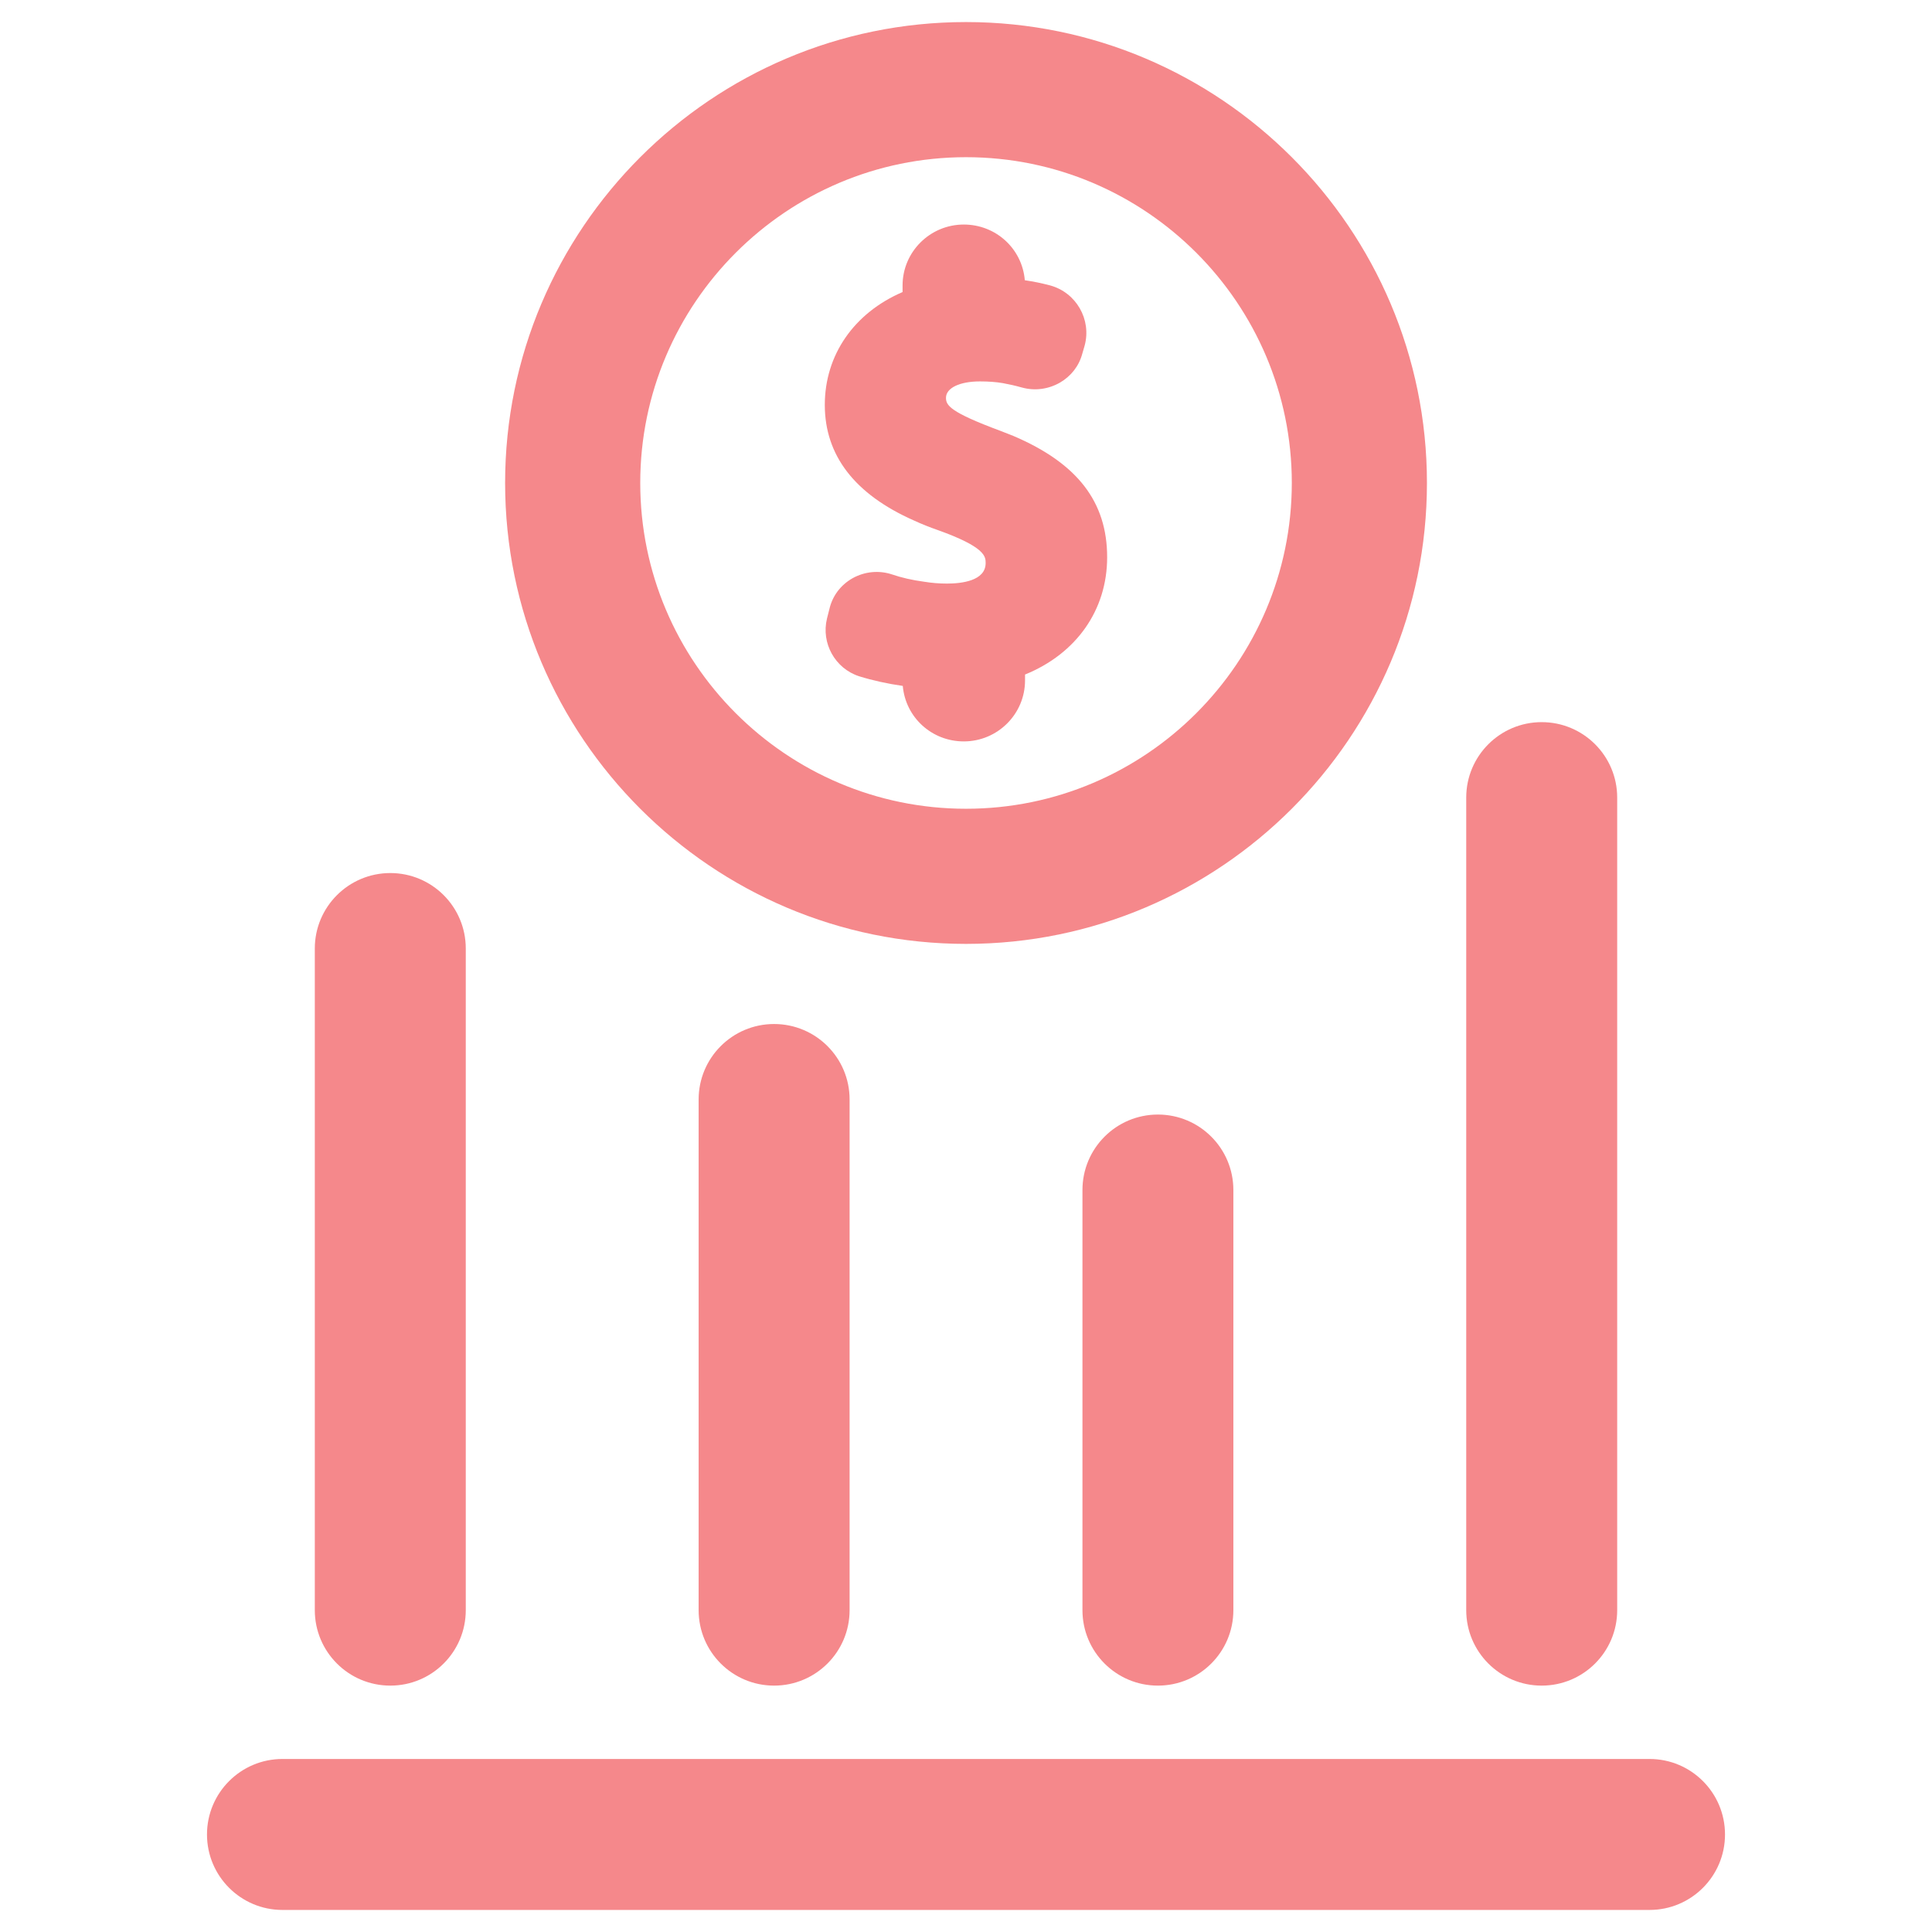
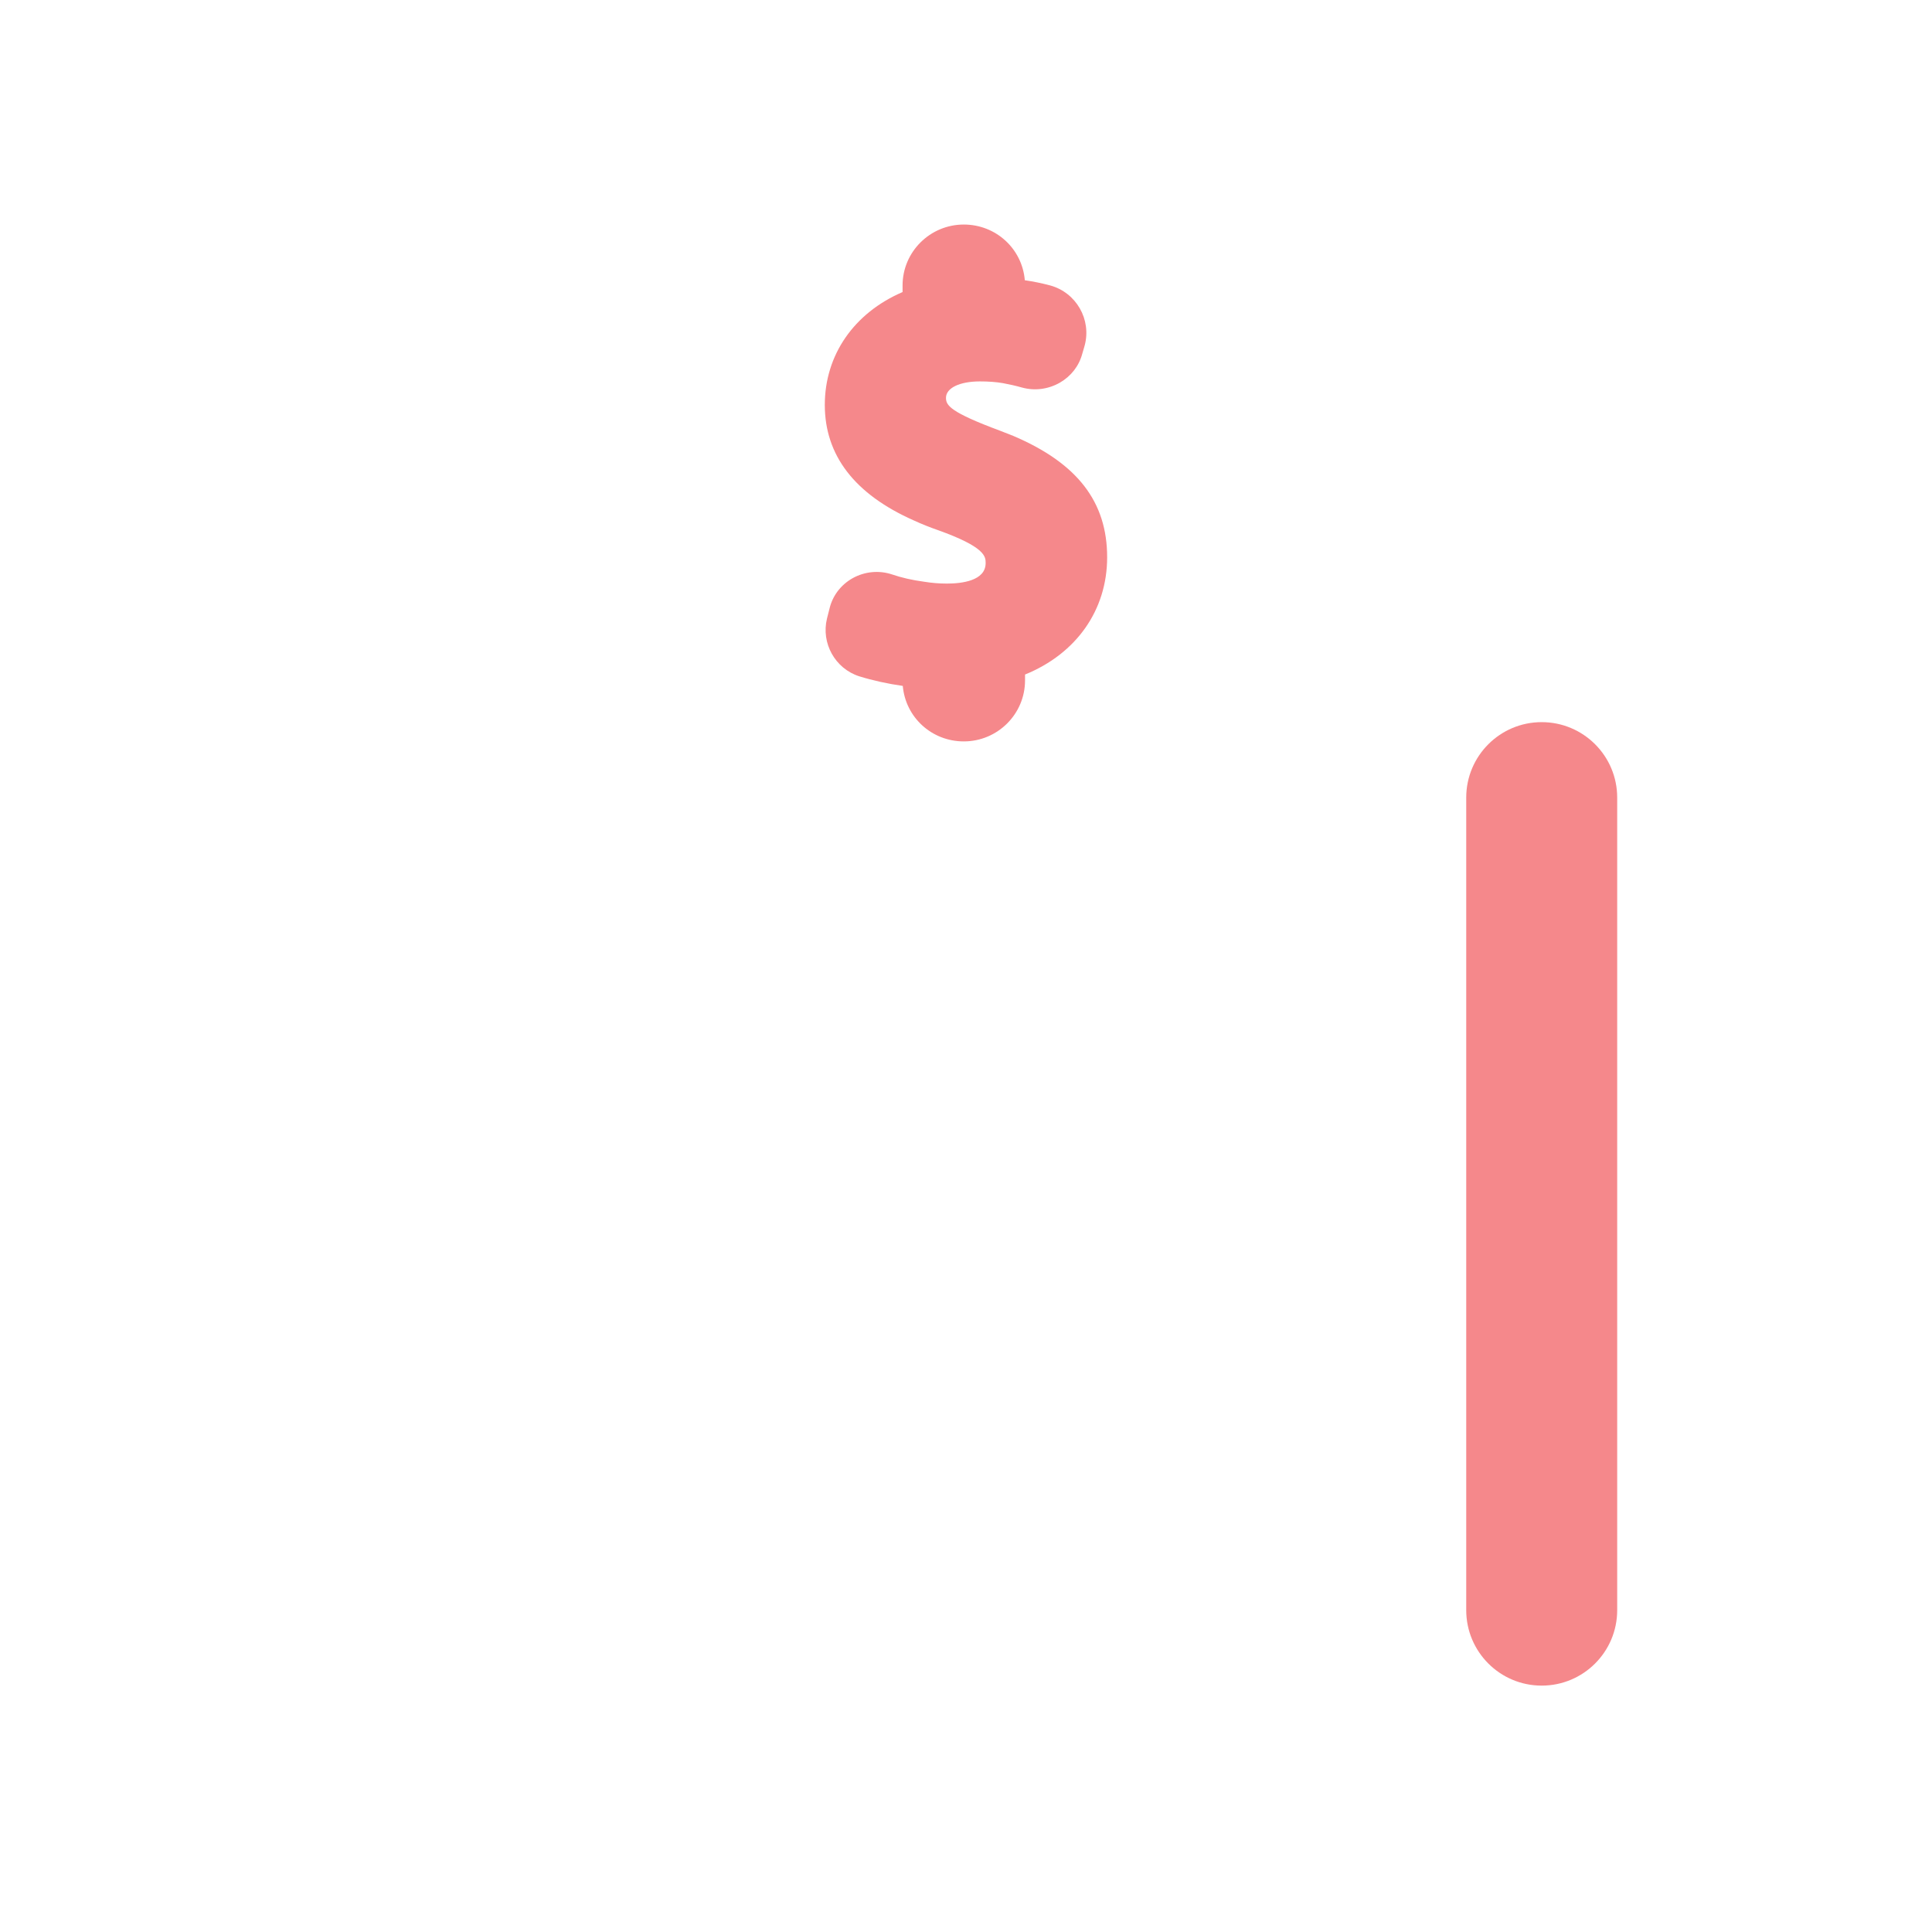
<svg xmlns="http://www.w3.org/2000/svg" width="36" height="36" viewBox="0 0 36 36" fill="none">
  <path d="M18.885 8.124L18.646 8.03C17.7 7.679 17.627 7.553 17.627 7.413C17.627 7.23 17.881 7.107 18.26 7.107C18.415 7.107 18.559 7.117 18.686 7.139C18.802 7.16 18.922 7.187 19.039 7.22C19.28 7.287 19.531 7.254 19.748 7.131C19.955 7.012 20.104 6.822 20.165 6.597L20.211 6.439C20.342 5.953 20.053 5.45 19.566 5.318C19.41 5.277 19.256 5.245 19.096 5.222C19.047 4.635 18.558 4.184 17.959 4.184C17.33 4.184 16.818 4.693 16.818 5.319V5.442C15.91 5.833 15.369 6.617 15.369 7.545C15.369 8.485 15.926 9.209 17.024 9.696C17.178 9.767 17.325 9.825 17.471 9.876C18.366 10.195 18.366 10.373 18.366 10.492C18.366 10.825 17.914 10.874 17.645 10.874C17.499 10.874 17.363 10.863 17.216 10.839C16.998 10.81 16.798 10.764 16.62 10.703C16.377 10.623 16.111 10.649 15.887 10.774C15.666 10.899 15.512 11.102 15.455 11.347L15.41 11.524C15.297 11.985 15.561 12.458 16.011 12.602C16.259 12.679 16.539 12.741 16.822 12.781C16.873 13.366 17.361 13.815 17.959 13.815C18.588 13.815 19.1 13.306 19.1 12.679V12.569C20.059 12.179 20.63 11.365 20.63 10.385C20.631 9.351 20.076 8.633 18.885 8.124Z" fill="#F5888B" />
-   <path d="M18 0.411C13.264 0.411 9.412 4.264 9.412 8.999C9.412 13.735 13.264 17.588 18 17.588C22.736 17.588 26.589 13.735 26.589 8.999C26.589 4.264 22.736 0.411 18 0.411ZM18 15.07C14.653 15.07 11.93 12.347 11.93 8.999C11.93 5.653 14.653 2.929 18 2.929C21.348 2.929 24.071 5.653 24.071 8.999C24.07 12.347 21.348 15.07 18 15.07Z" fill="#F5888B" />
-   <path d="M7.273 31.409C6.496 31.409 5.866 30.78 5.866 30.003V17.674C5.866 16.898 6.496 16.268 7.273 16.268C8.05 16.268 8.679 16.898 8.679 17.674V30.003C8.679 30.78 8.049 31.409 7.273 31.409Z" fill="#F5888B" />
-   <path d="M14.424 31.409C13.648 31.409 13.018 30.78 13.018 30.003V20.487C13.018 19.71 13.648 19.081 14.424 19.081C15.201 19.081 15.831 19.71 15.831 20.487V30.003C15.831 30.78 15.201 31.409 14.424 31.409Z" fill="#F5888B" />
-   <path d="M21.576 31.409C20.799 31.409 20.17 30.78 20.17 30.003V22.174C20.17 21.398 20.799 20.768 21.576 20.768C22.353 20.768 22.982 21.398 22.982 22.174V30.003C22.982 30.78 22.353 31.409 21.576 31.409Z" fill="#F5888B" />
  <path d="M28.727 31.409C27.951 31.409 27.321 30.78 27.321 30.003V14.862C27.321 14.085 27.951 13.456 28.727 13.456C29.504 13.456 30.134 14.085 30.134 14.862V30.003C30.134 30.78 29.504 31.409 28.727 31.409Z" fill="#F5888B" />
-   <path d="M30.737 35.589H5.263C4.487 35.589 3.857 34.959 3.857 34.183C3.857 33.406 4.487 32.776 5.263 32.776H30.737C31.514 32.776 32.143 33.406 32.143 34.183C32.143 34.959 31.514 35.589 30.737 35.589Z" fill="#F5888B" />
</svg>